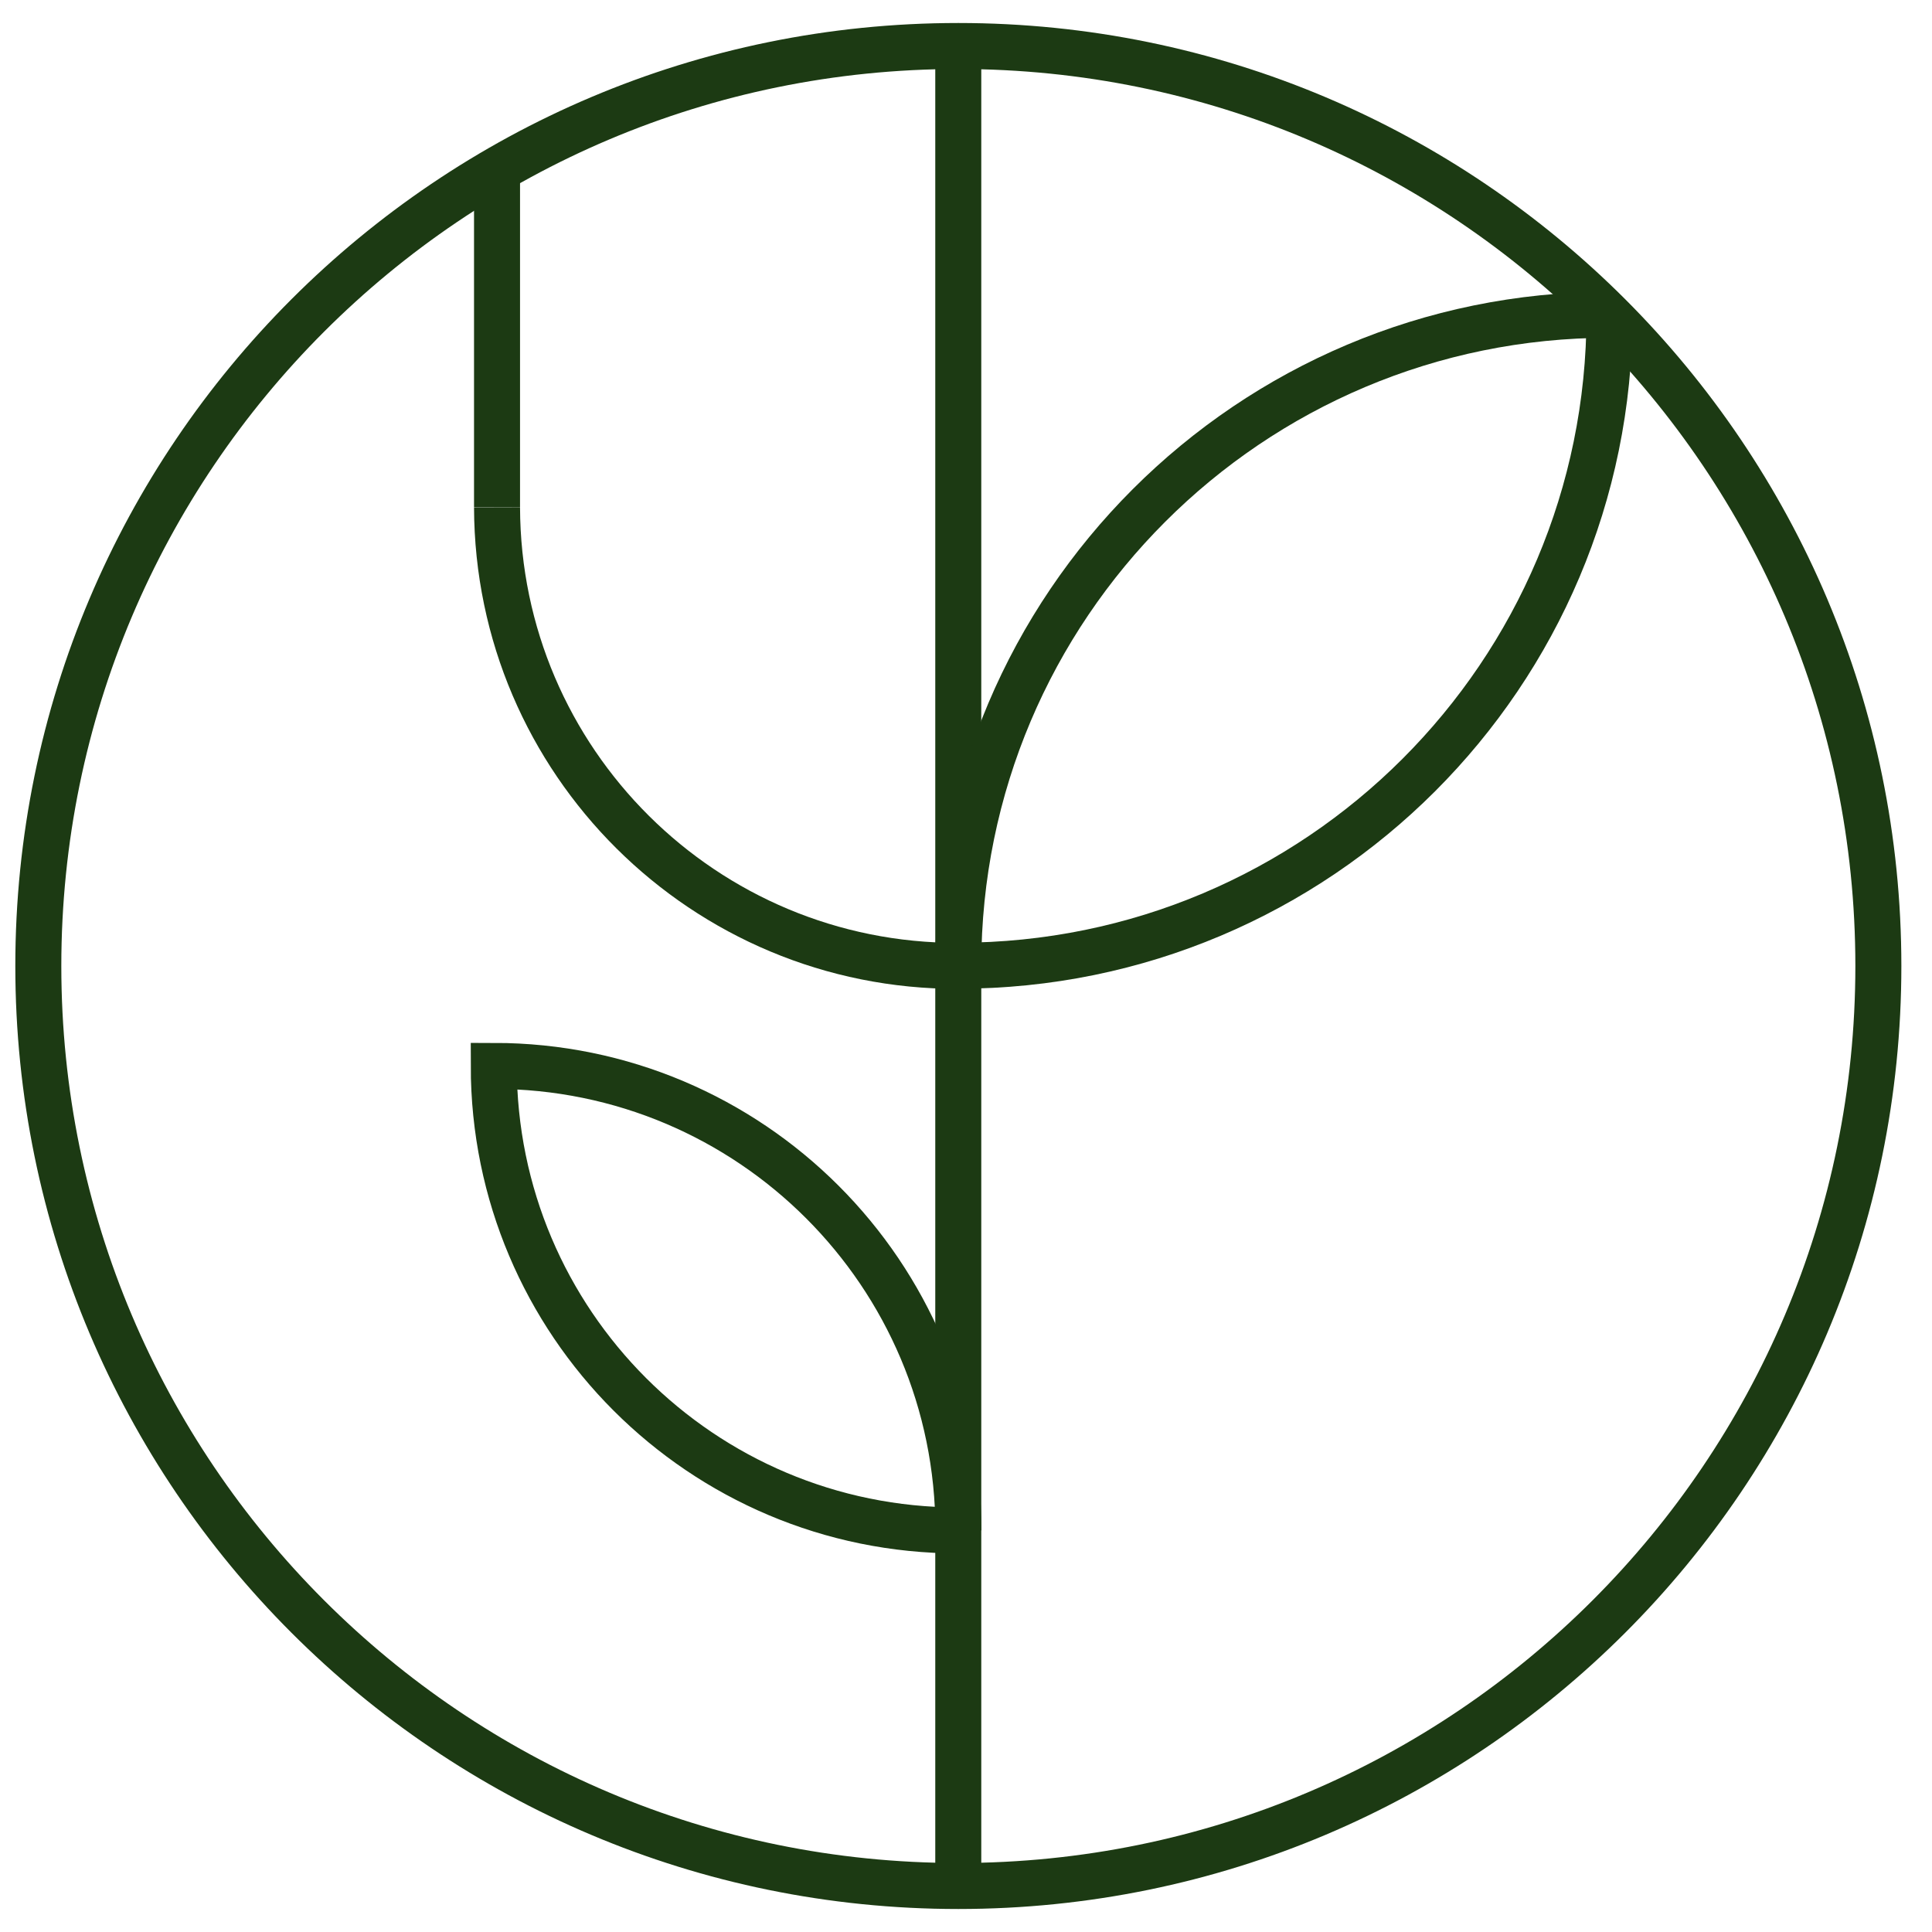
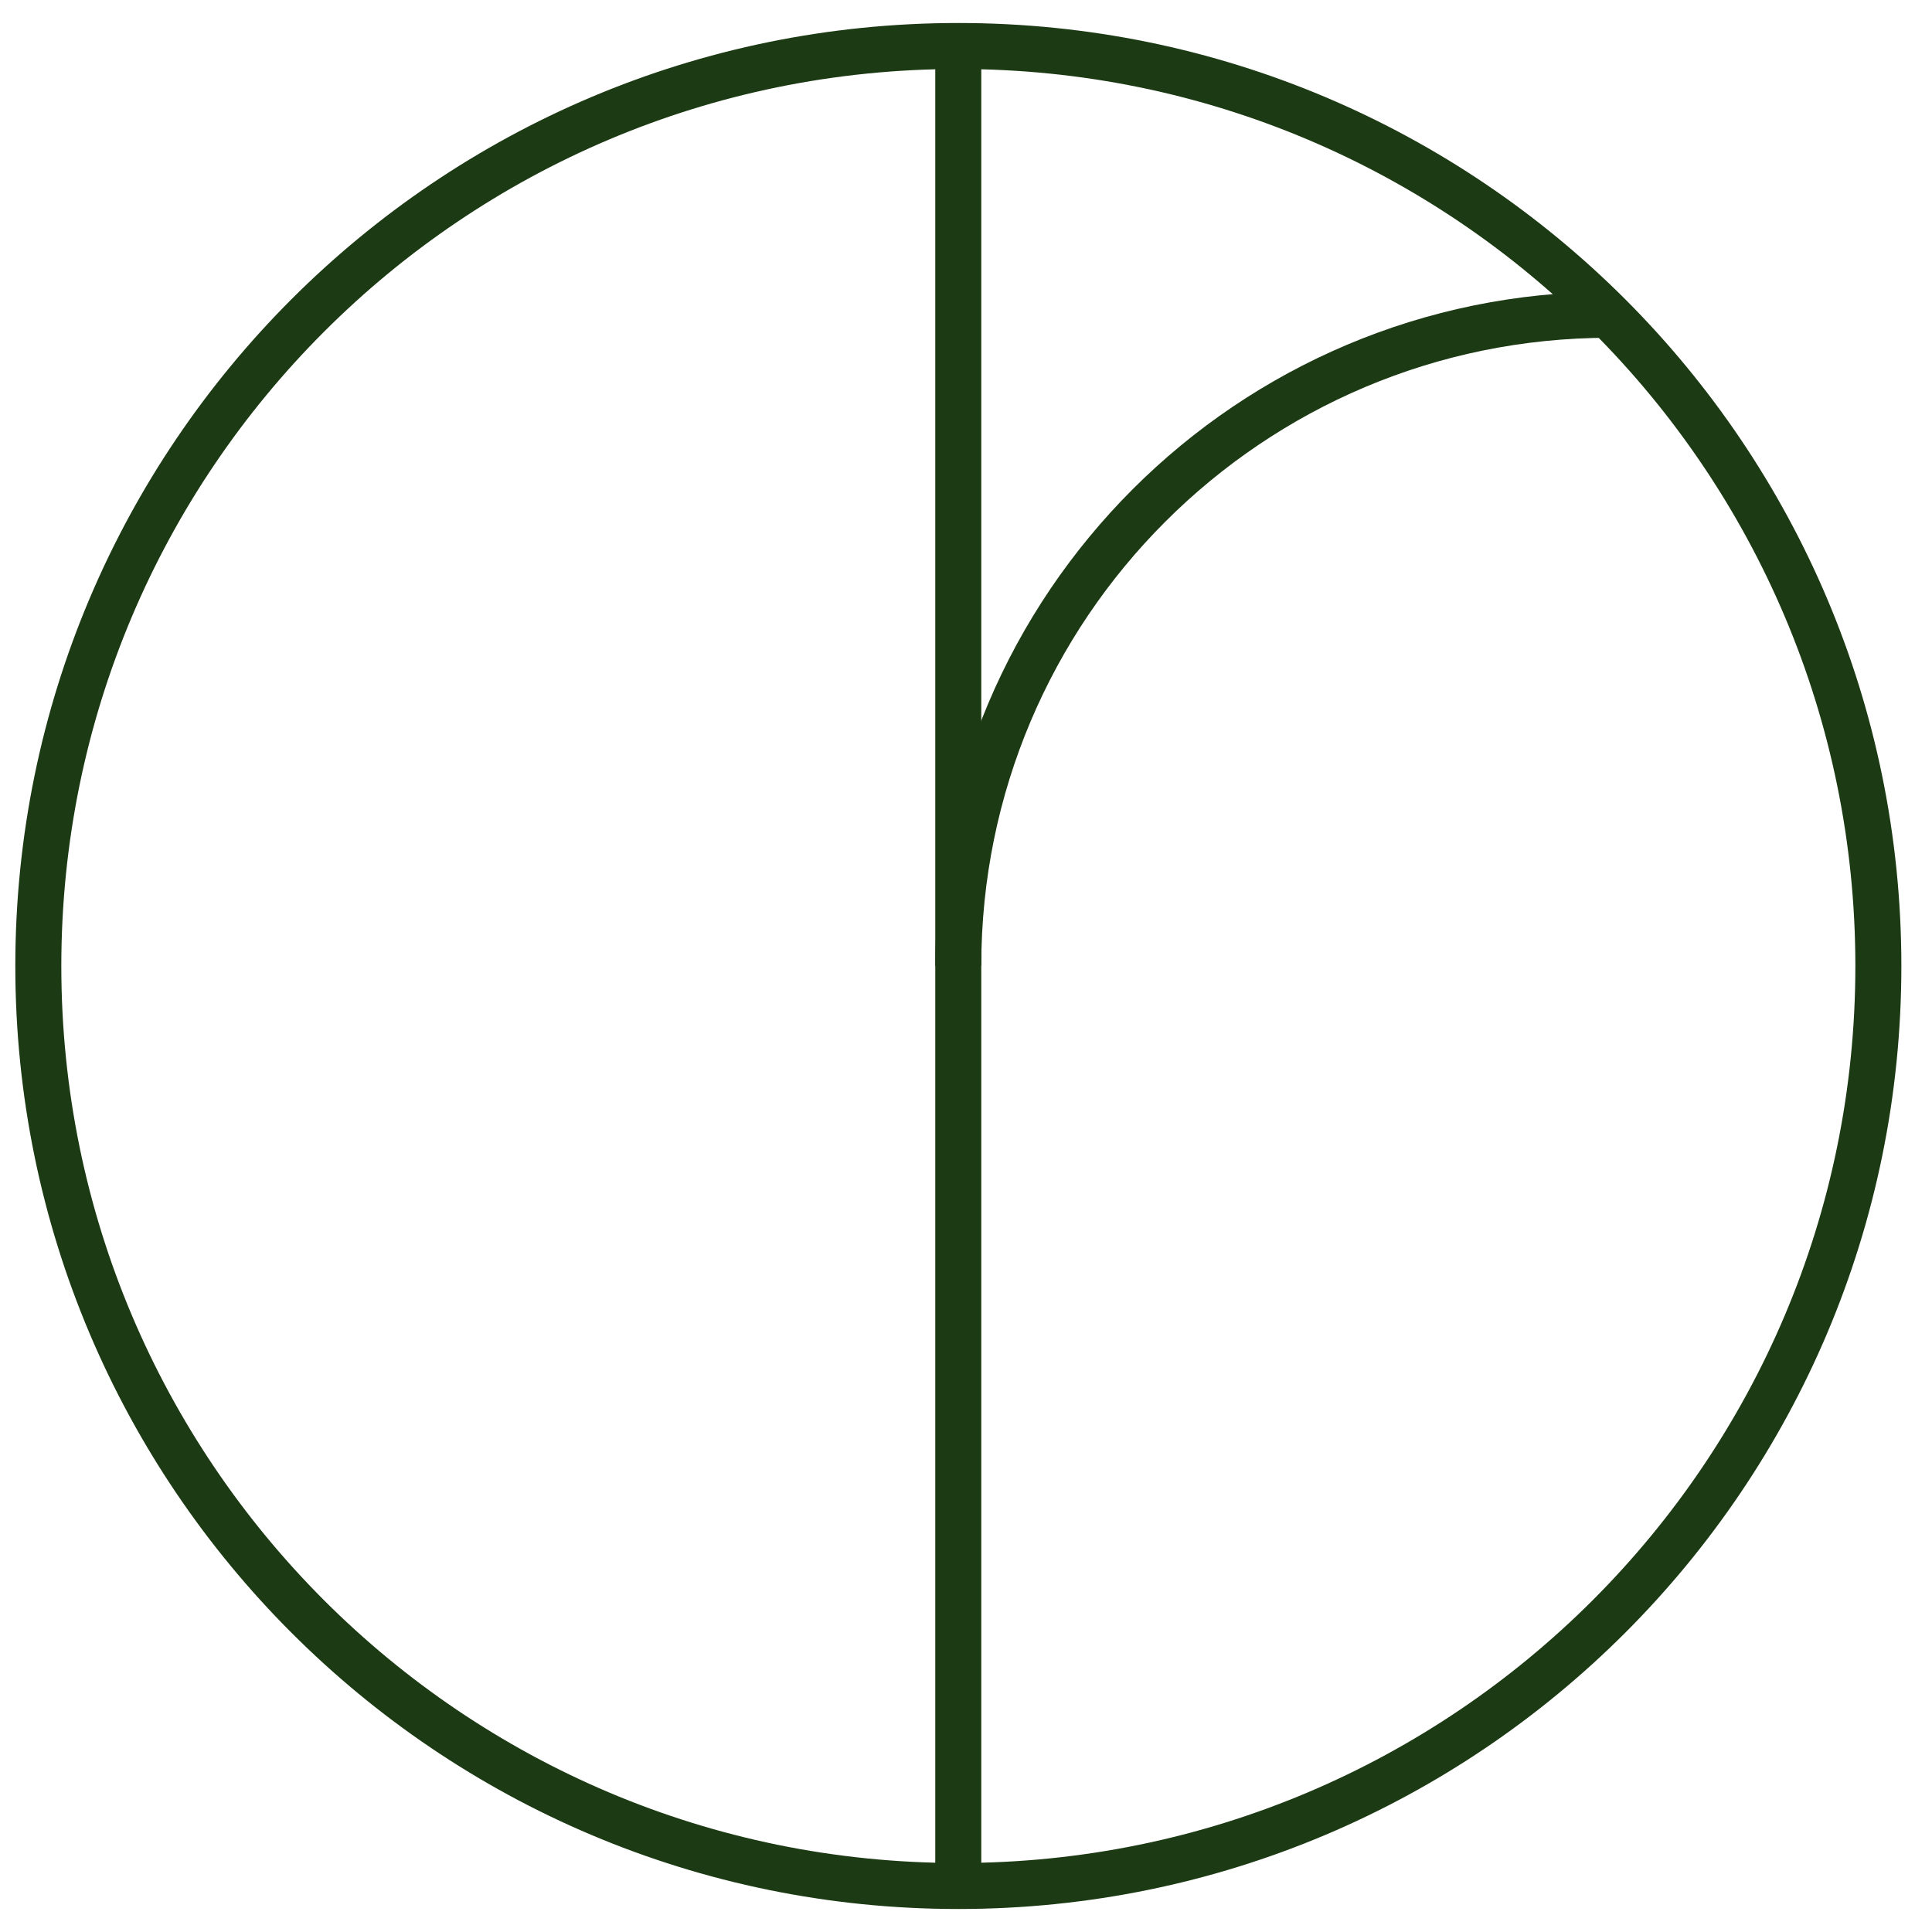
<svg xmlns="http://www.w3.org/2000/svg" width="42" height="42" viewBox="0 0 42 42" fill="none">
  <g id="vegan">
    <path id="Outline" fill-rule="evenodd" clip-rule="evenodd" d="M40.834 21C40.834 32.046 31.88 41 20.833 41C9.788 41 0.833 32.046 0.833 21C0.833 9.954 9.788 1 20.833 1C31.88 1 40.834 9.954 40.834 21Z" stroke="#1C3A13" />
-     <path id="Stroke 3" d="M20.833 20.997C15.31 21.013 10.821 16.55 10.805 11.029" stroke="#1C3A13" />
    <path id="Stroke 5" d="M20.832 1V40.991" stroke="#1C3A13" />
    <path id="Stroke 7" d="M34.989 6.843C27.17 6.843 20.832 13.179 20.832 20.994" stroke="#1C3A13" />
-     <path id="Stroke 9" d="M34.989 6.843C34.989 14.659 28.651 20.994 20.832 20.994" stroke="#1C3A13" />
-     <path id="Stroke 11" d="M20.835 33.27C15.257 33.27 10.734 28.749 10.734 23.172C16.313 23.172 20.835 27.694 20.835 33.27" stroke="#1C3A13" />
-     <path id="Stroke 13" d="M10.805 11.027V3.799" stroke="#1C3A13" />
  </g>
</svg>